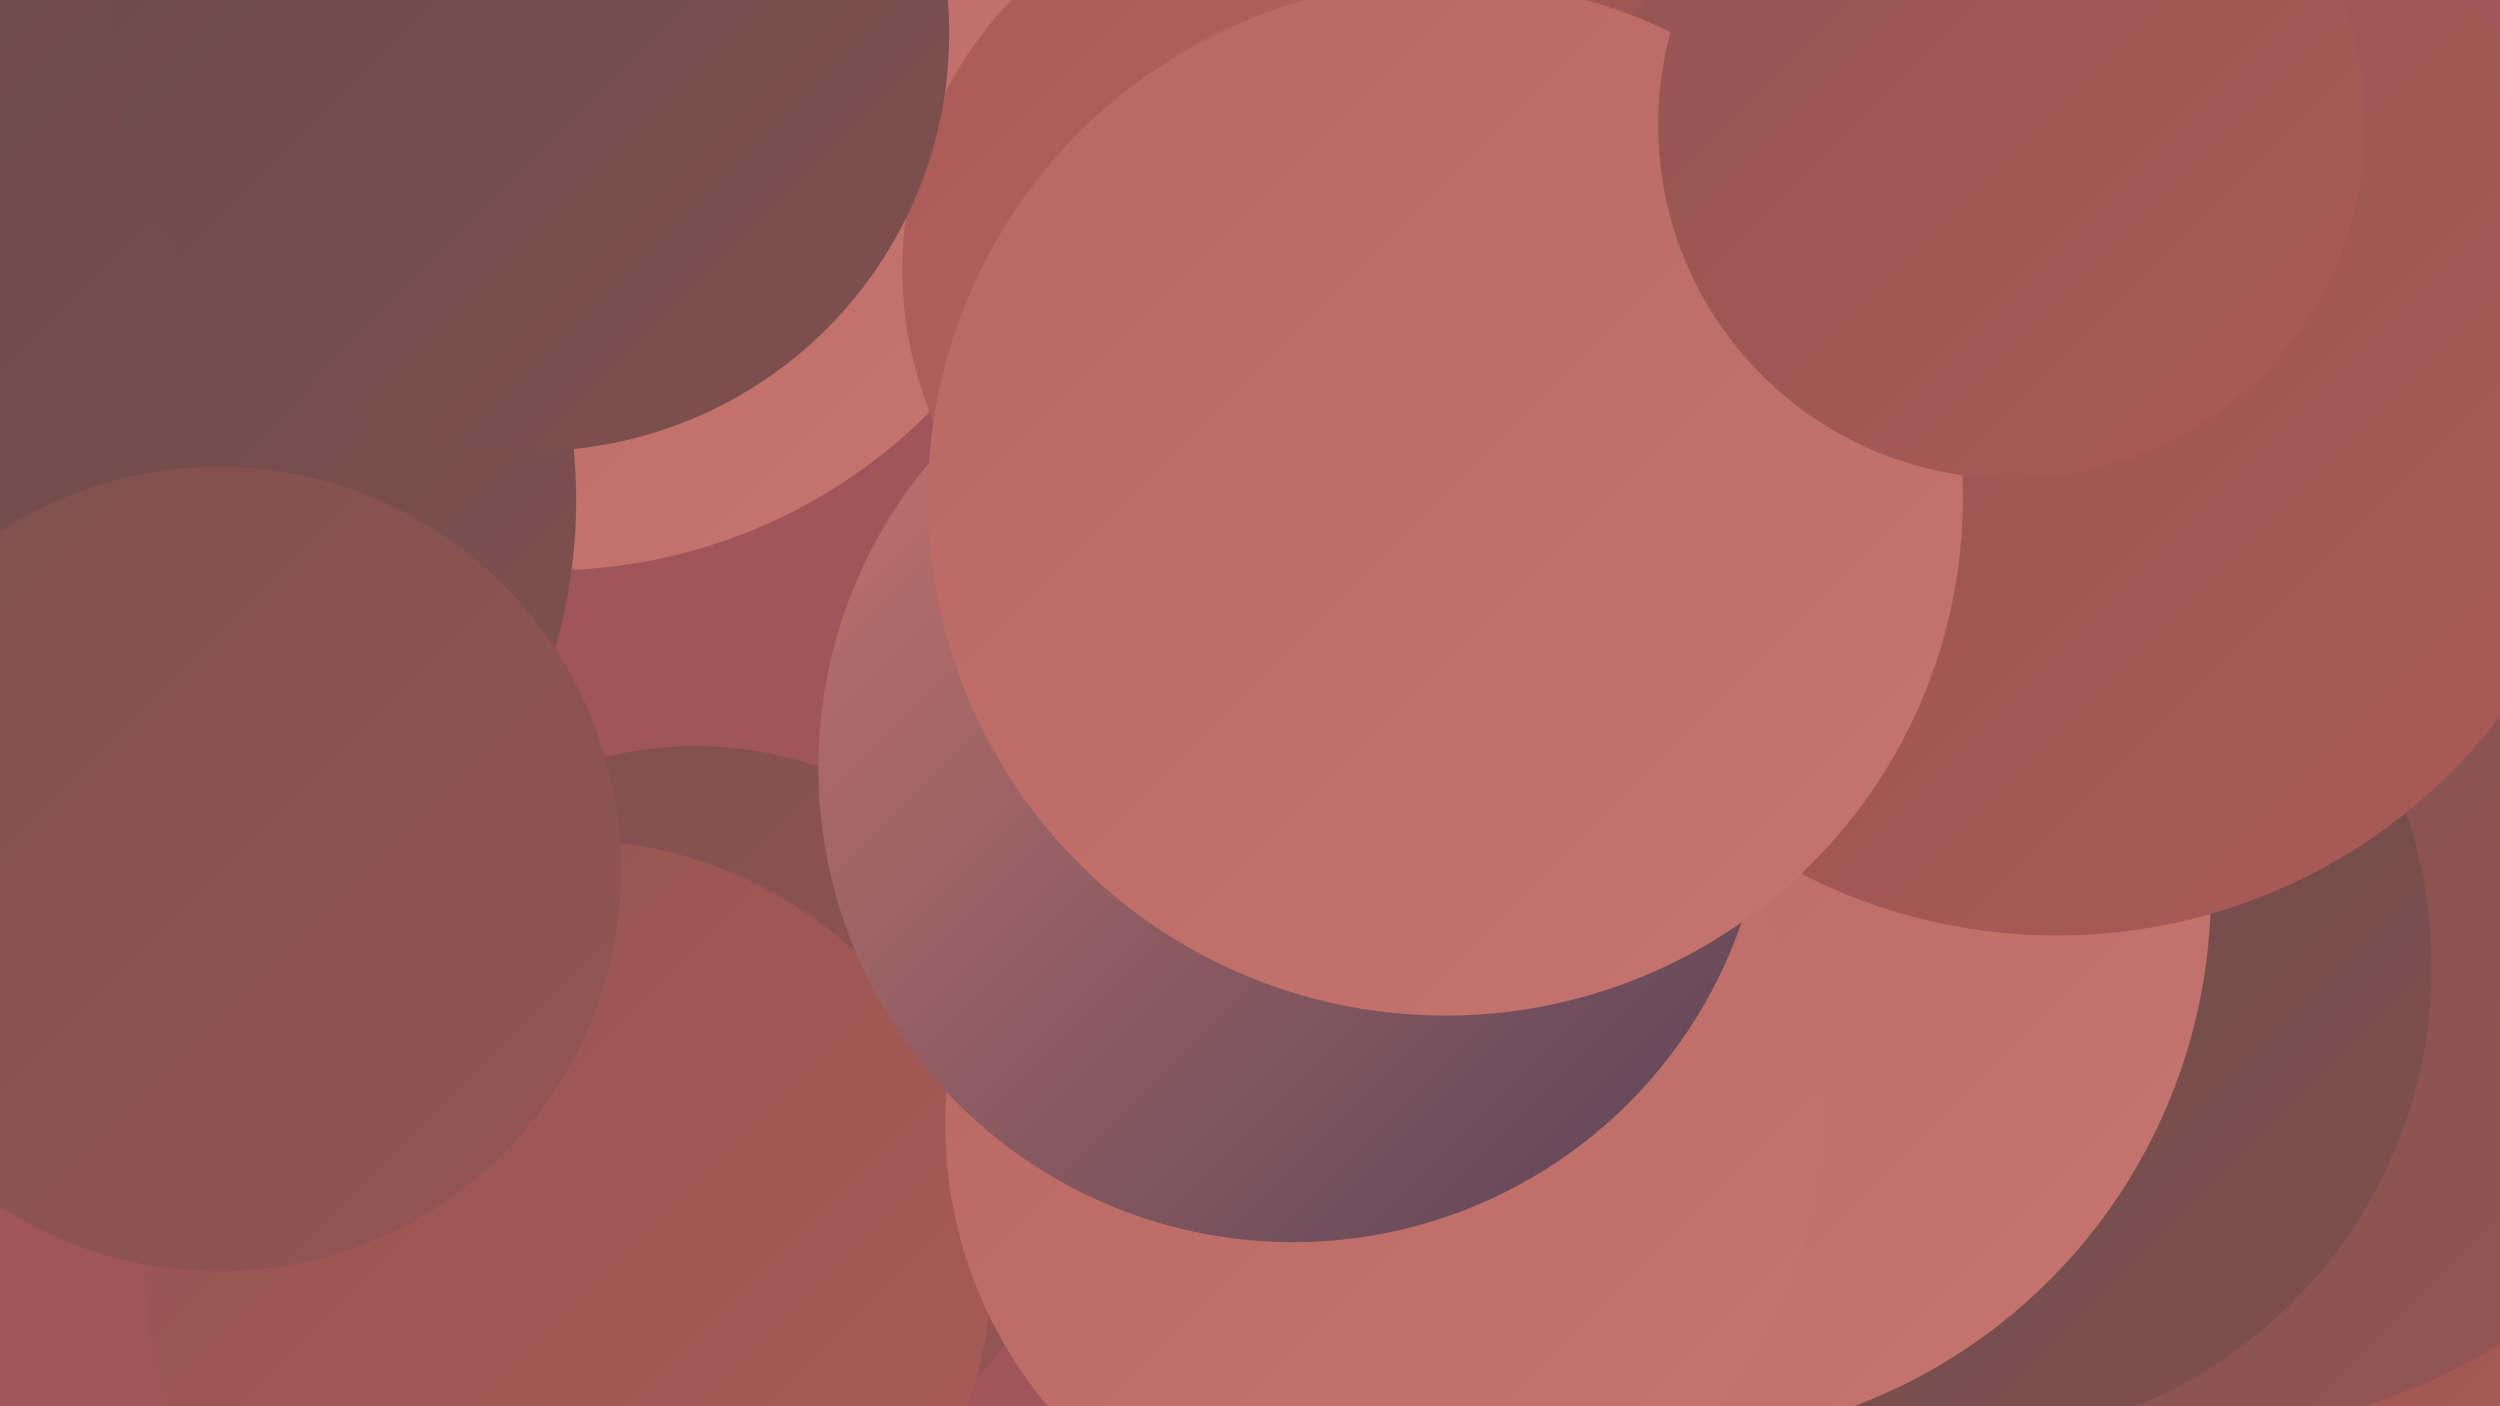
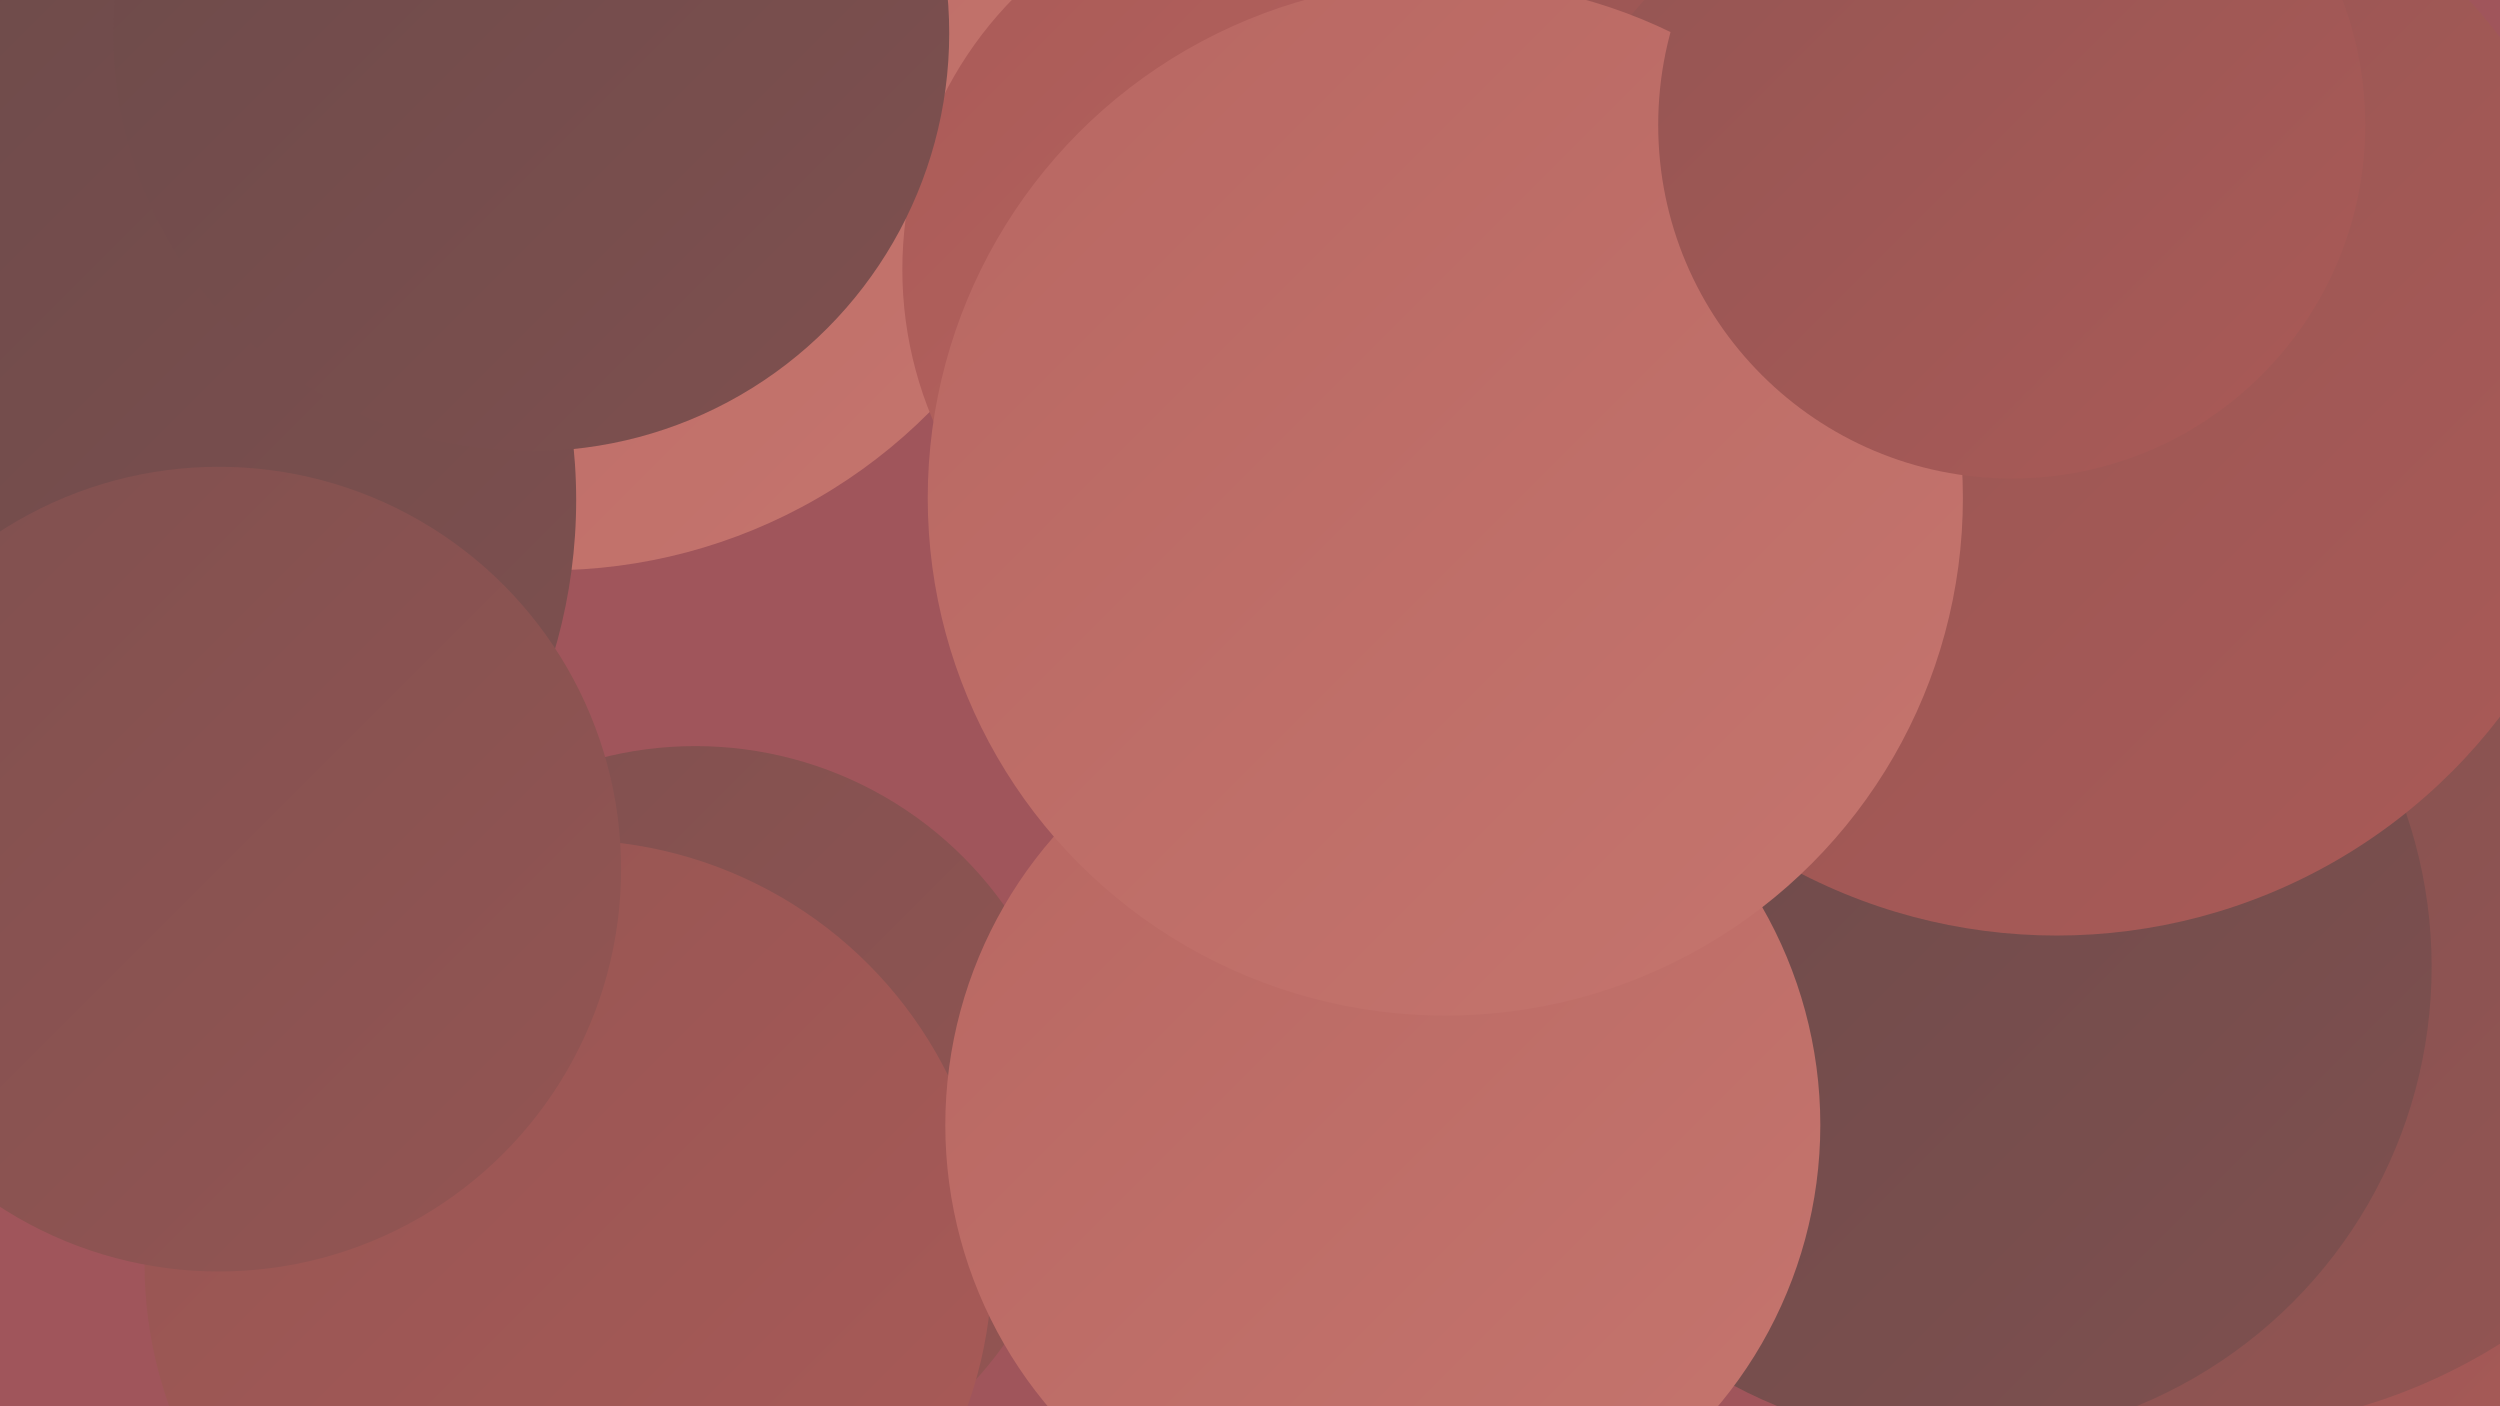
<svg xmlns="http://www.w3.org/2000/svg" width="1280" height="720">
  <defs>
    <linearGradient id="grad0" x1="0%" y1="0%" x2="100%" y2="100%">
      <stop offset="0%" style="stop-color:#584357;stop-opacity:1" />
      <stop offset="100%" style="stop-color:#6b4a4a;stop-opacity:1" />
    </linearGradient>
    <linearGradient id="grad1" x1="0%" y1="0%" x2="100%" y2="100%">
      <stop offset="0%" style="stop-color:#6b4a4a;stop-opacity:1" />
      <stop offset="100%" style="stop-color:#7f504f;stop-opacity:1" />
    </linearGradient>
    <linearGradient id="grad2" x1="0%" y1="0%" x2="100%" y2="100%">
      <stop offset="0%" style="stop-color:#7f504f;stop-opacity:1" />
      <stop offset="100%" style="stop-color:#945553;stop-opacity:1" />
    </linearGradient>
    <linearGradient id="grad3" x1="0%" y1="0%" x2="100%" y2="100%">
      <stop offset="0%" style="stop-color:#945553;stop-opacity:1" />
      <stop offset="100%" style="stop-color:#aa5a57;stop-opacity:1" />
    </linearGradient>
    <linearGradient id="grad4" x1="0%" y1="0%" x2="100%" y2="100%">
      <stop offset="0%" style="stop-color:#aa5a57;stop-opacity:1" />
      <stop offset="100%" style="stop-color:#b86762;stop-opacity:1" />
    </linearGradient>
    <linearGradient id="grad5" x1="0%" y1="0%" x2="100%" y2="100%">
      <stop offset="0%" style="stop-color:#b86762;stop-opacity:1" />
      <stop offset="100%" style="stop-color:#c5756e;stop-opacity:1" />
    </linearGradient>
    <linearGradient id="grad6" x1="0%" y1="0%" x2="100%" y2="100%">
      <stop offset="0%" style="stop-color:#c5756e;stop-opacity:1" />
      <stop offset="100%" style="stop-color:#584357;stop-opacity:1" />
    </linearGradient>
  </defs>
  <rect width="1280" height="720" fill="#a0555b" />
  <circle cx="281" cy="17" r="275" fill="url(#grad5)" />
  <circle cx="356" cy="576" r="194" fill="url(#grad2)" />
  <circle cx="1170" cy="589" r="266" fill="url(#grad3)" />
  <circle cx="786" cy="97" r="212" fill="url(#grad3)" />
  <circle cx="291" cy="647" r="217" fill="url(#grad3)" />
  <circle cx="1194" cy="431" r="199" fill="url(#grad6)" />
  <circle cx="660" cy="138" r="198" fill="url(#grad4)" />
  <circle cx="1127" cy="444" r="288" fill="url(#grad2)" />
  <circle cx="1002" cy="495" r="243" fill="url(#grad1)" />
  <circle cx="94" cy="72" r="232" fill="url(#grad3)" />
  <circle cx="21" cy="256" r="274" fill="url(#grad1)" />
  <circle cx="272" cy="17" r="214" fill="url(#grad1)" />
  <circle cx="1051" cy="189" r="264" fill="url(#grad1)" />
-   <circle cx="850" cy="456" r="282" fill="url(#grad5)" />
  <circle cx="1053" cy="193" r="286" fill="url(#grad3)" />
  <circle cx="708" cy="576" r="224" fill="url(#grad5)" />
-   <circle cx="662" cy="393" r="243" fill="url(#grad6)" />
  <circle cx="740" cy="255" r="265" fill="url(#grad5)" />
  <circle cx="1030" cy="64" r="181" fill="url(#grad3)" />
  <circle cx="112" cy="445" r="206" fill="url(#grad2)" />
</svg>